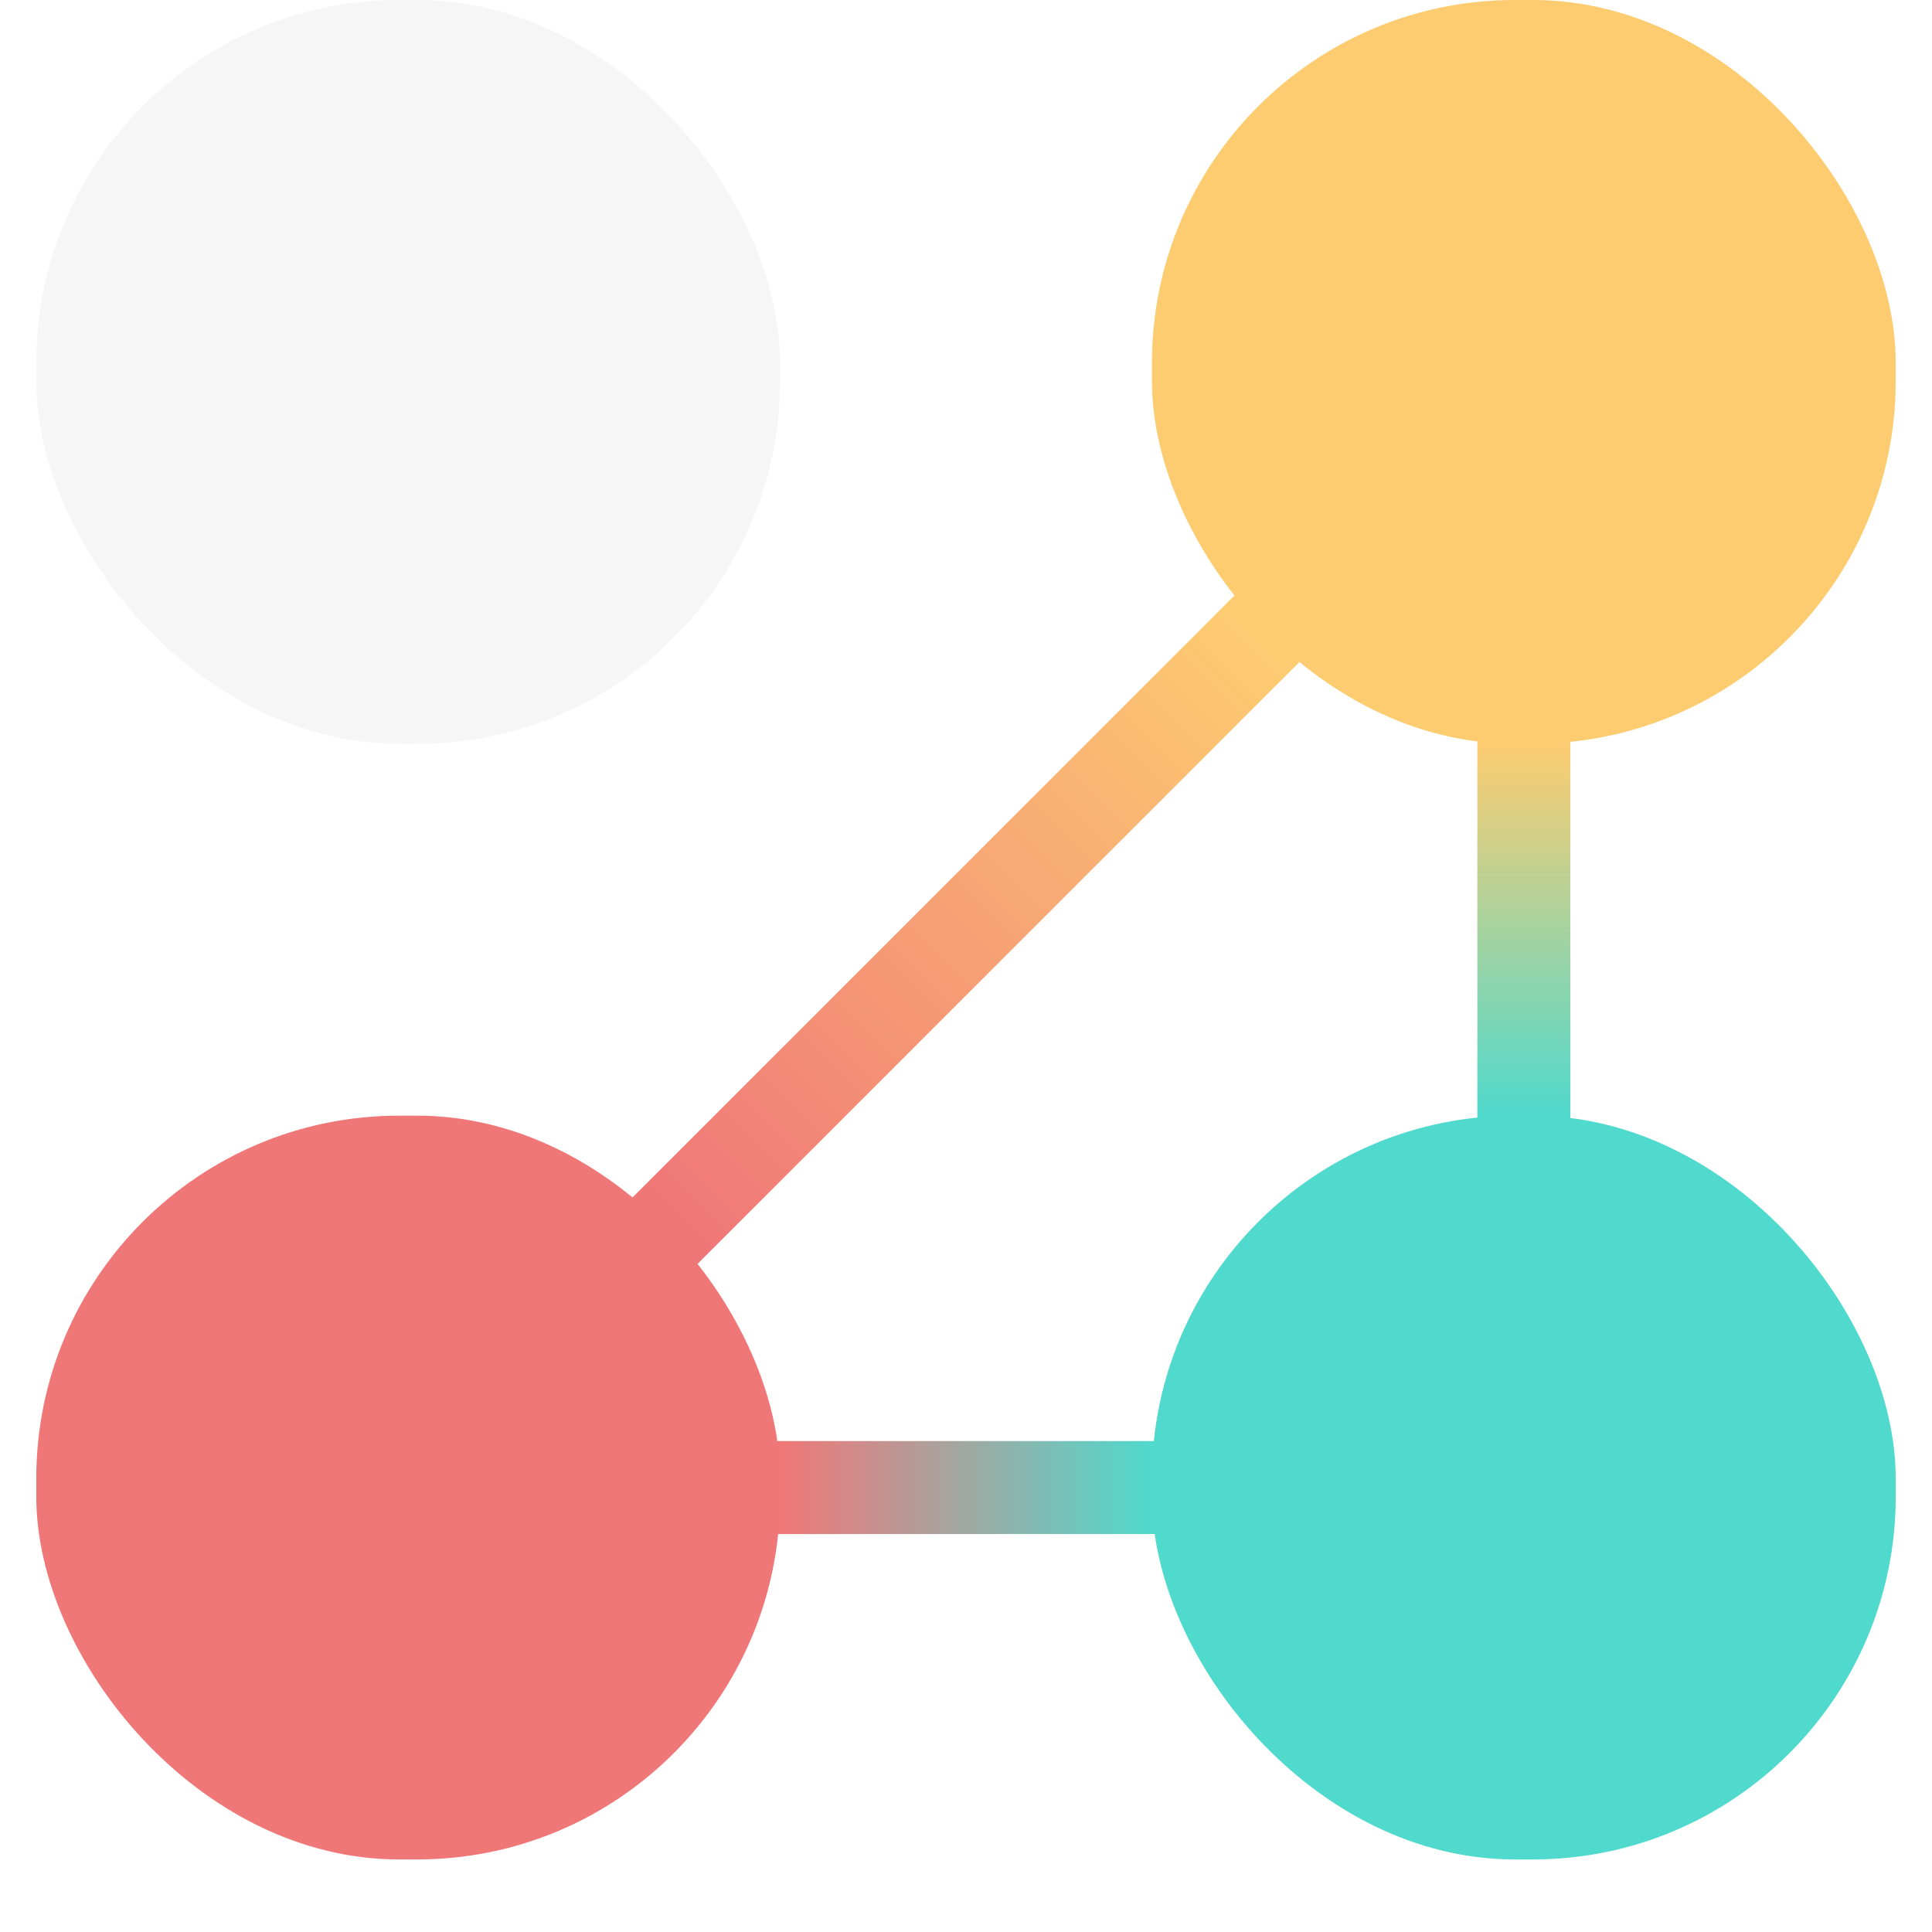
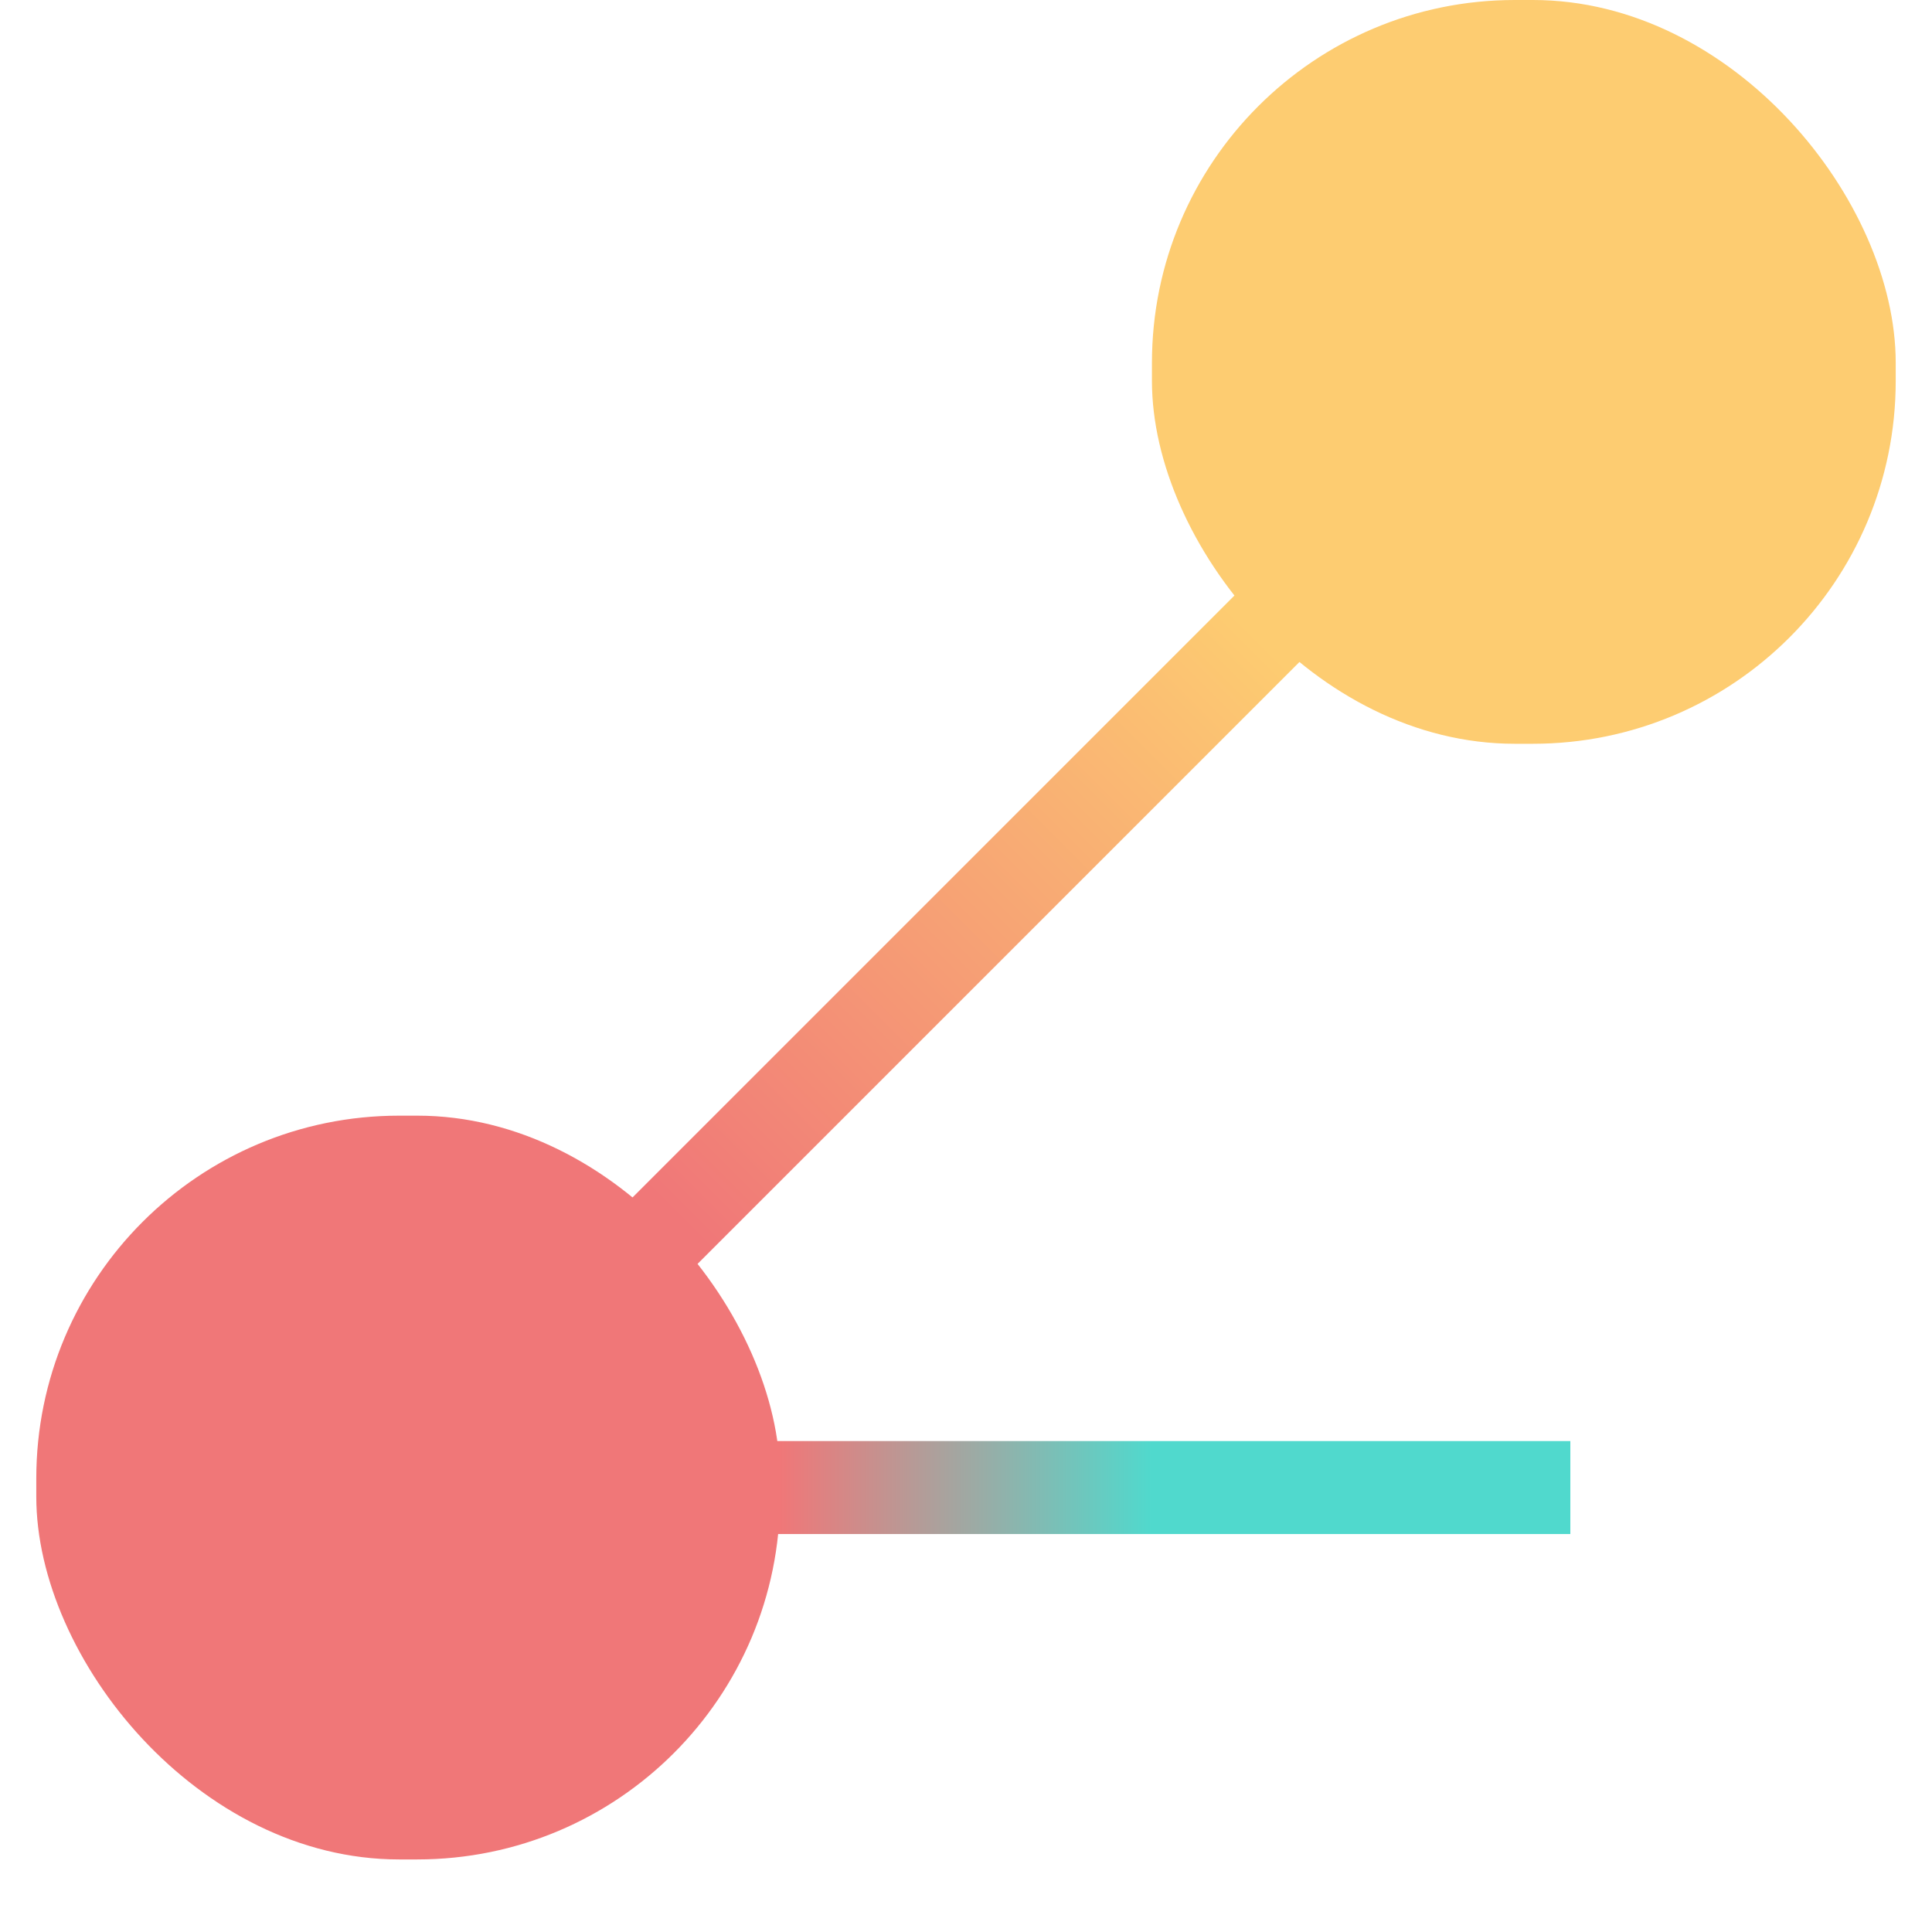
<svg xmlns="http://www.w3.org/2000/svg" width="213" height="213" viewBox="0 0 213 213" fill="none">
  <g filter="url(#filter0_d)">
    <rect x="39.876" y="158.875" width="133.25" height="10.25" fill="url(#paint0_linear)" />
-     <rect x="162.875" y="169.125" width="133.25" height="10.25" transform="rotate(-90 162.875 169.125)" fill="url(#paint1_linear)" />
    <rect x="157.234" y="59.013" width="133.25" height="10.25" transform="rotate(135 157.234 59.013)" fill="url(#paint2_linear)" />
    <rect x="4" y="123" width="82" height="82" rx="40" fill="#F07778" />
    <rect x="127" width="82" height="82" rx="40" fill="#FDCC71" />
-     <rect x="127" y="123" width="82" height="82" rx="40" fill="#50D9CD" />
-     <rect opacity="0.5" x="4" width="82" height="82" rx="40" fill="#F1EFEF" />
  </g>
  <defs>
    <filter id="filter0_d" x="0" y="0" width="213" height="213" filterUnits="userSpaceOnUse" color-interpolation-filters="sRGB">
      <feGaussianBlur stdDeviation="2" />
    </filter>
    <linearGradient id="paint0_linear" x1="86.001" y1="169.125" x2="127" y2="169.125" gradientUnits="userSpaceOnUse">
      <stop stop-color="#F07778" />
      <stop offset="1" stop-color="#50D9CD" />
    </linearGradient>
    <linearGradient id="paint1_linear" x1="250" y1="179.375" x2="209" y2="179.375" gradientUnits="userSpaceOnUse">
      <stop stop-color="#FDCC71" />
      <stop offset="1" stop-color="#50D9CD" />
    </linearGradient>
    <linearGradient id="paint2_linear" x1="268.848" y1="69.263" x2="178.249" y2="69.263" gradientUnits="userSpaceOnUse">
      <stop stop-color="#F07778" />
      <stop offset="1" stop-color="#FDCC71" />
    </linearGradient>
  </defs>
</svg>